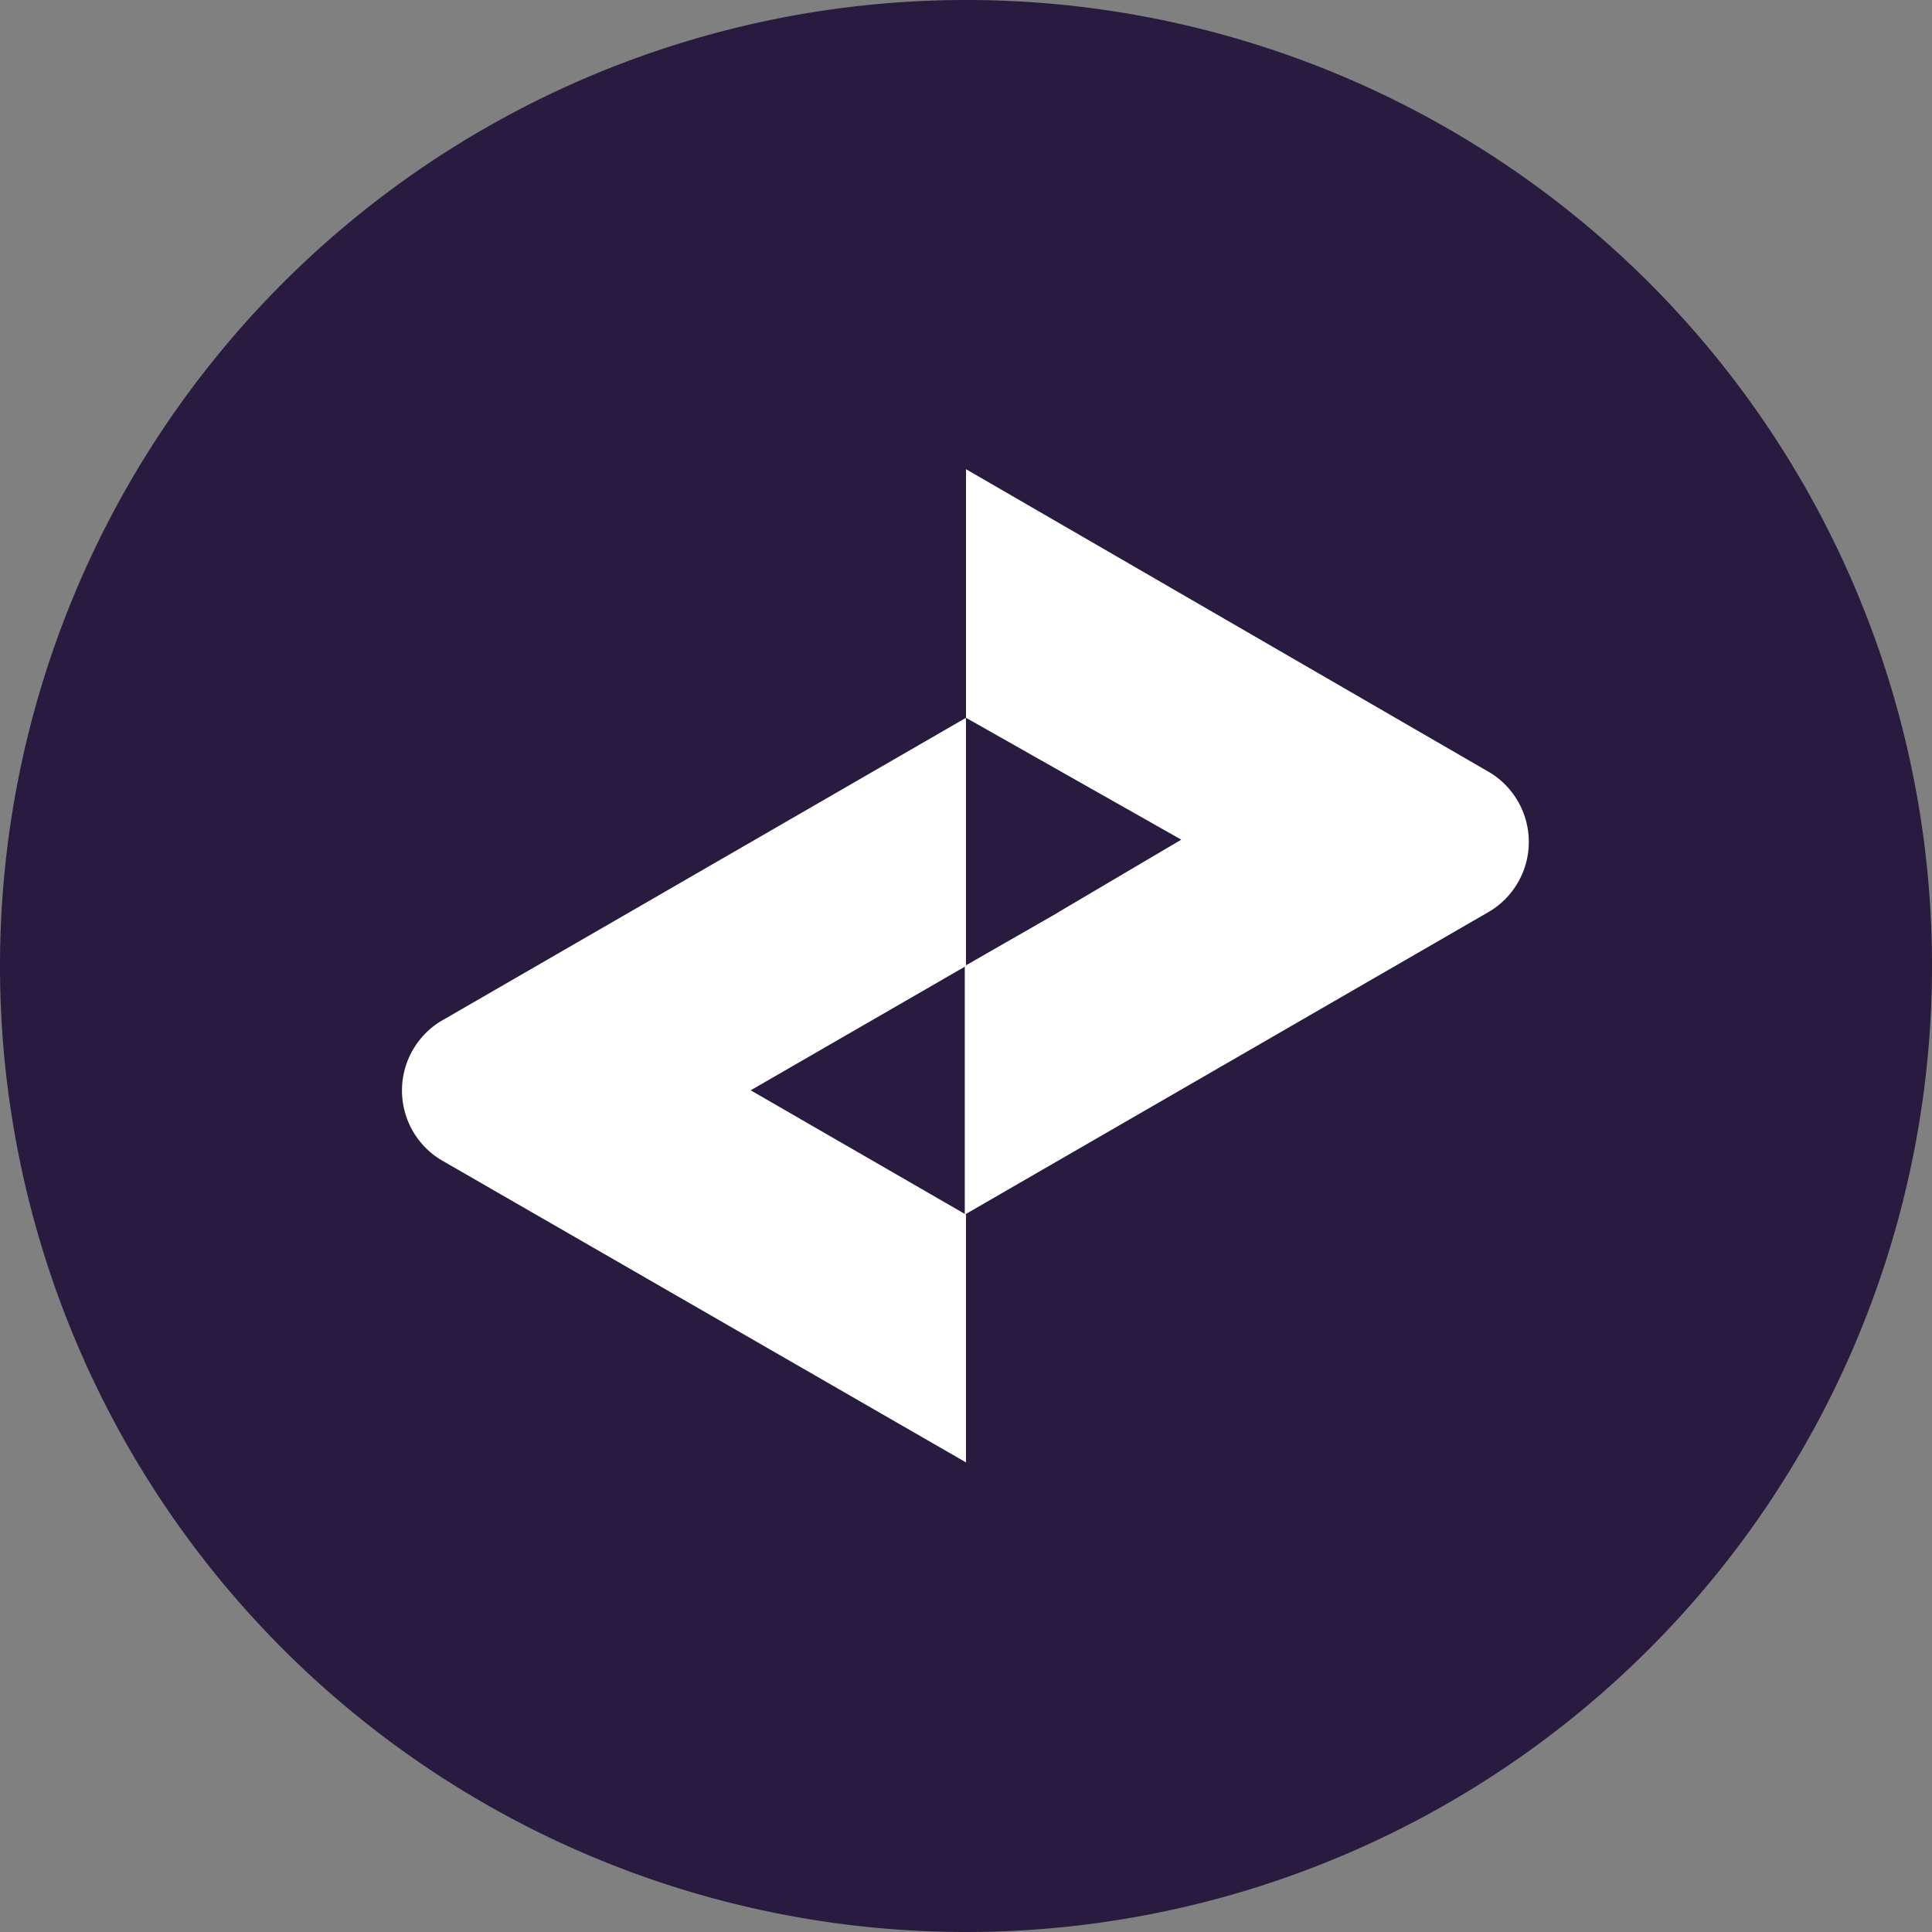
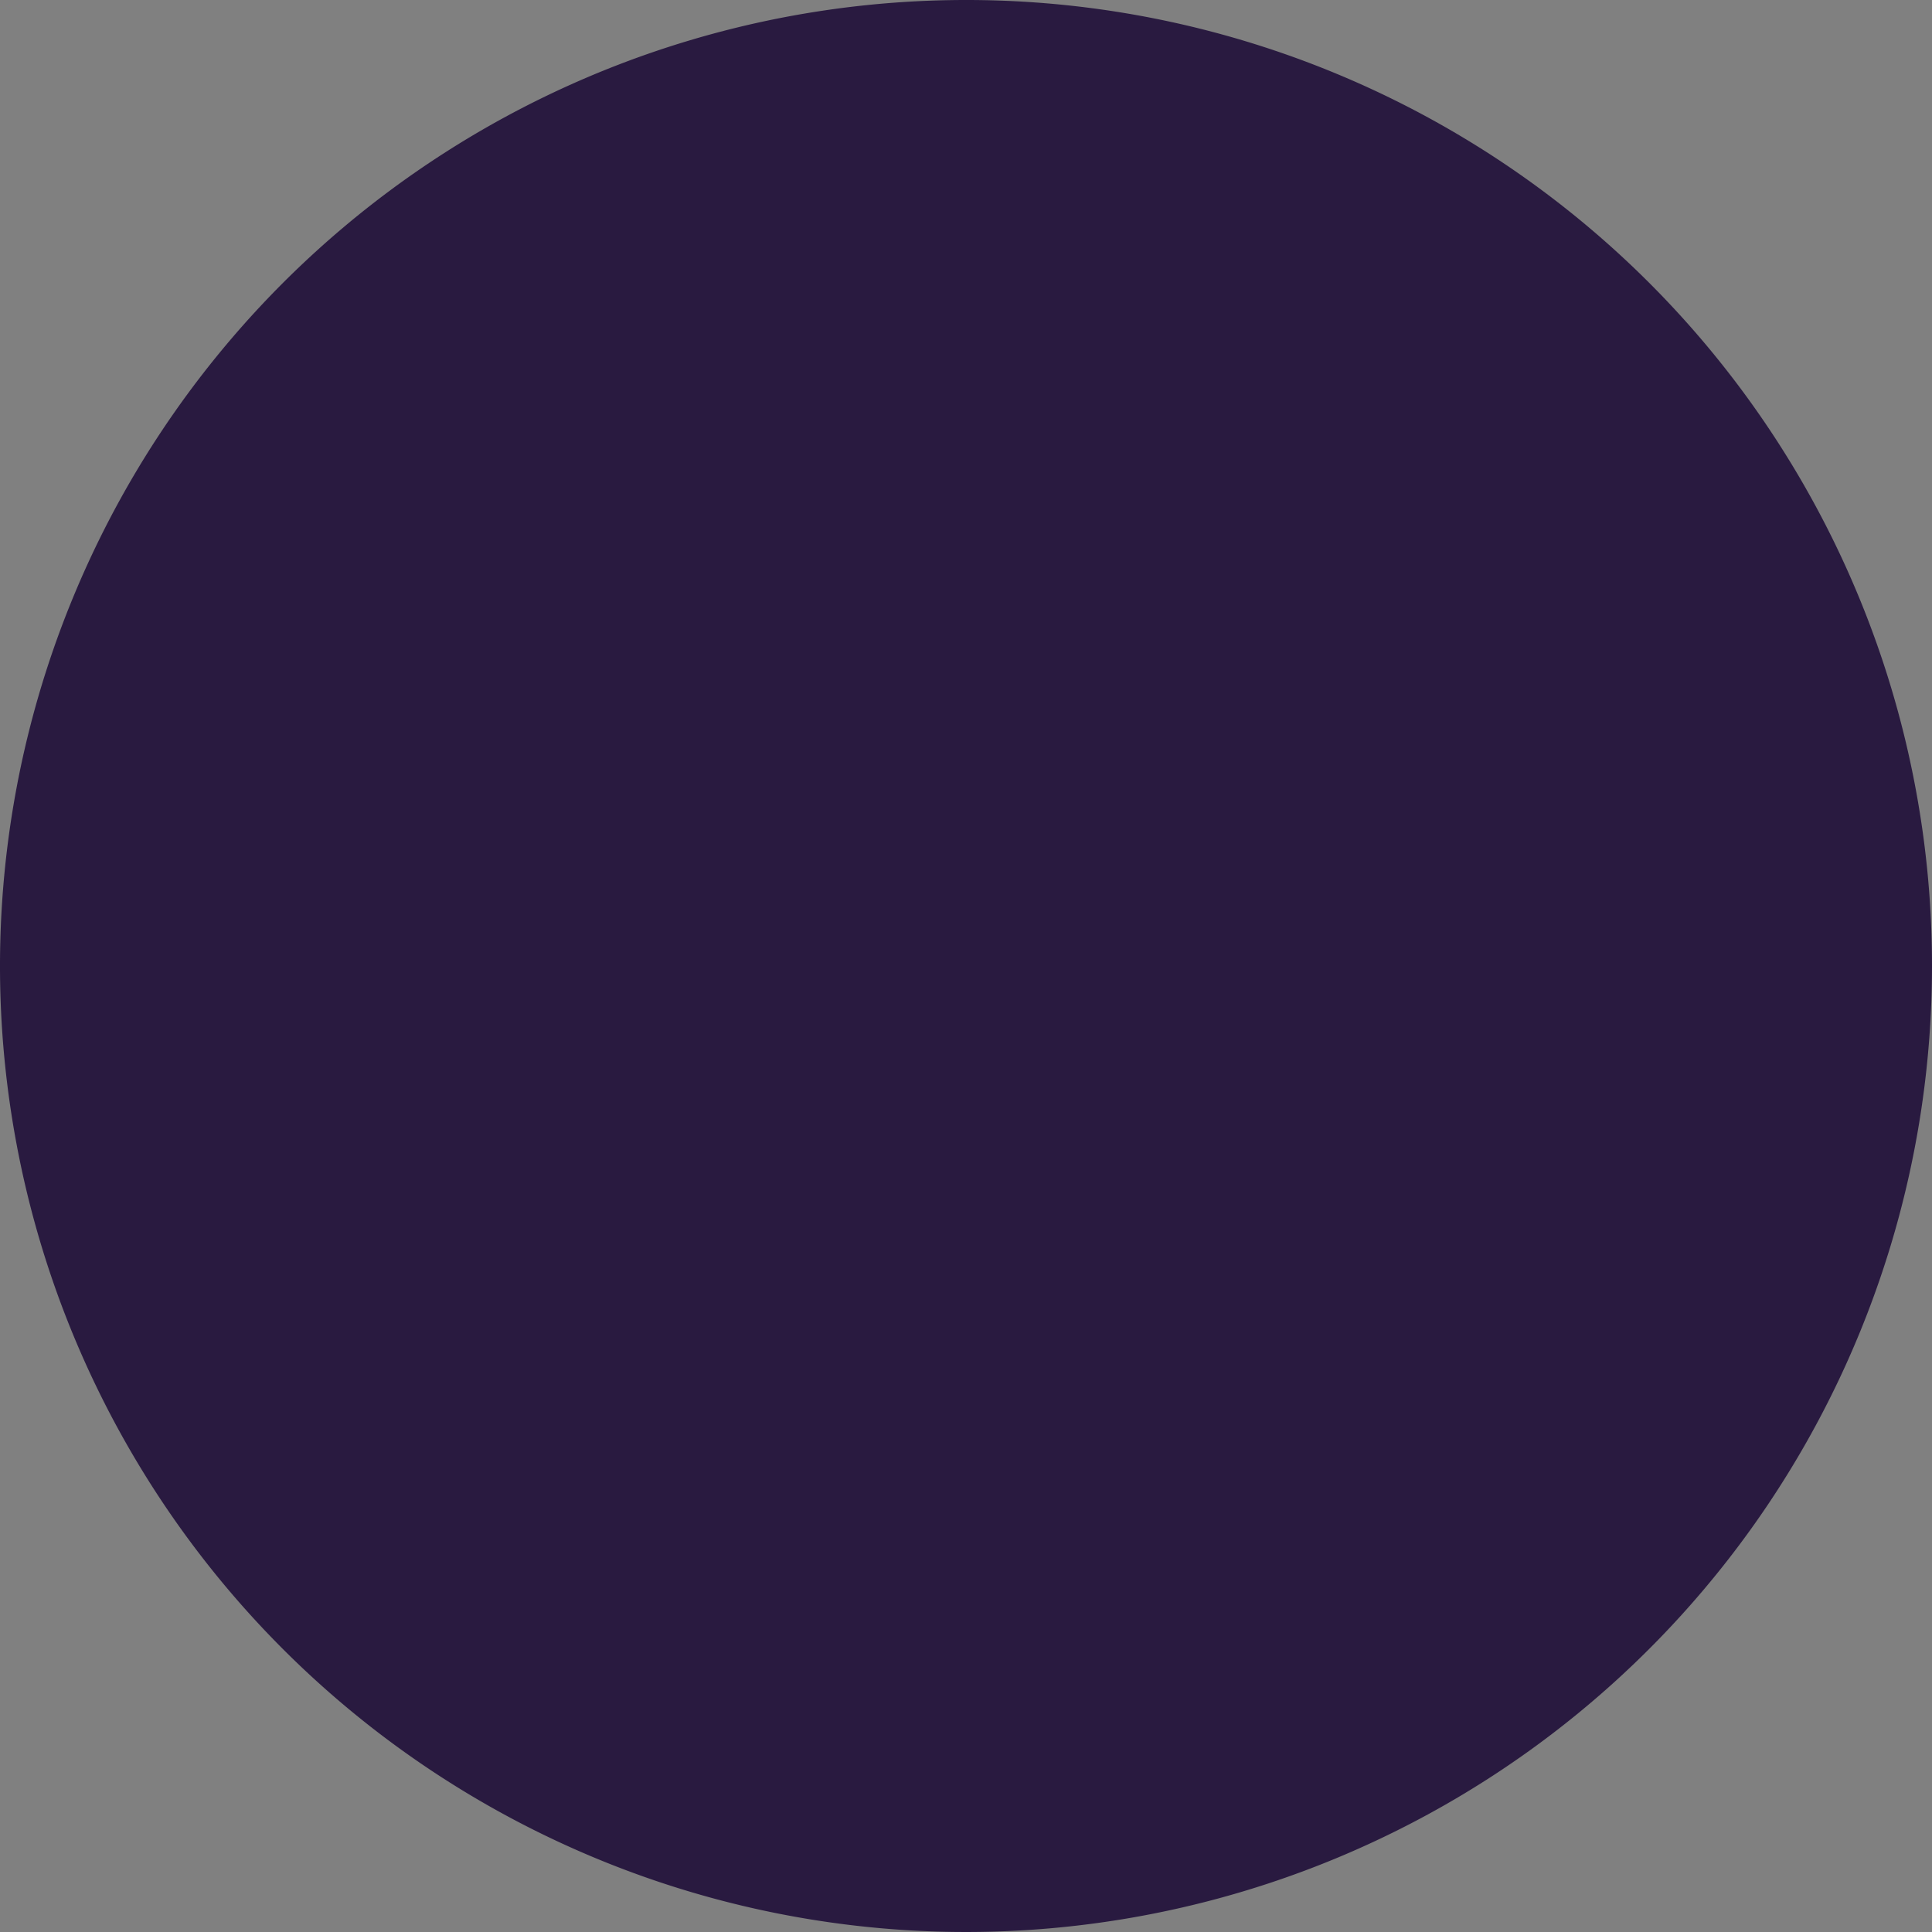
<svg xmlns="http://www.w3.org/2000/svg" id="Calque_1" data-name="Calque 1" viewBox="0 0 47.56 47.56">
  <rect x="0" y="0" width="47.56" height="47.56" fill="#808080" stroke="none" />
  <title>ActiveViam-RVB</title>
  <path d="M47.56,23.78A23.78,23.78,0,1,1,23.78,0,23.77,23.77,0,0,1,47.56,23.78" style="fill:#291a40" />
-   <path d="M26,22.49l-2.25,1.29V29.9l12.93-7.47a2,2,0,0,0,0-3.41L23.78,11.55v6.12l5.3,3-3,1.77" style="fill:#fff" />
-   <path d="M10.85,28.55,23.78,36V29.9l-5.3-3.06,5.3-3.06V17.67L10.85,25.14a2,2,0,0,0,0,3.41" style="fill:#fff" />
</svg>